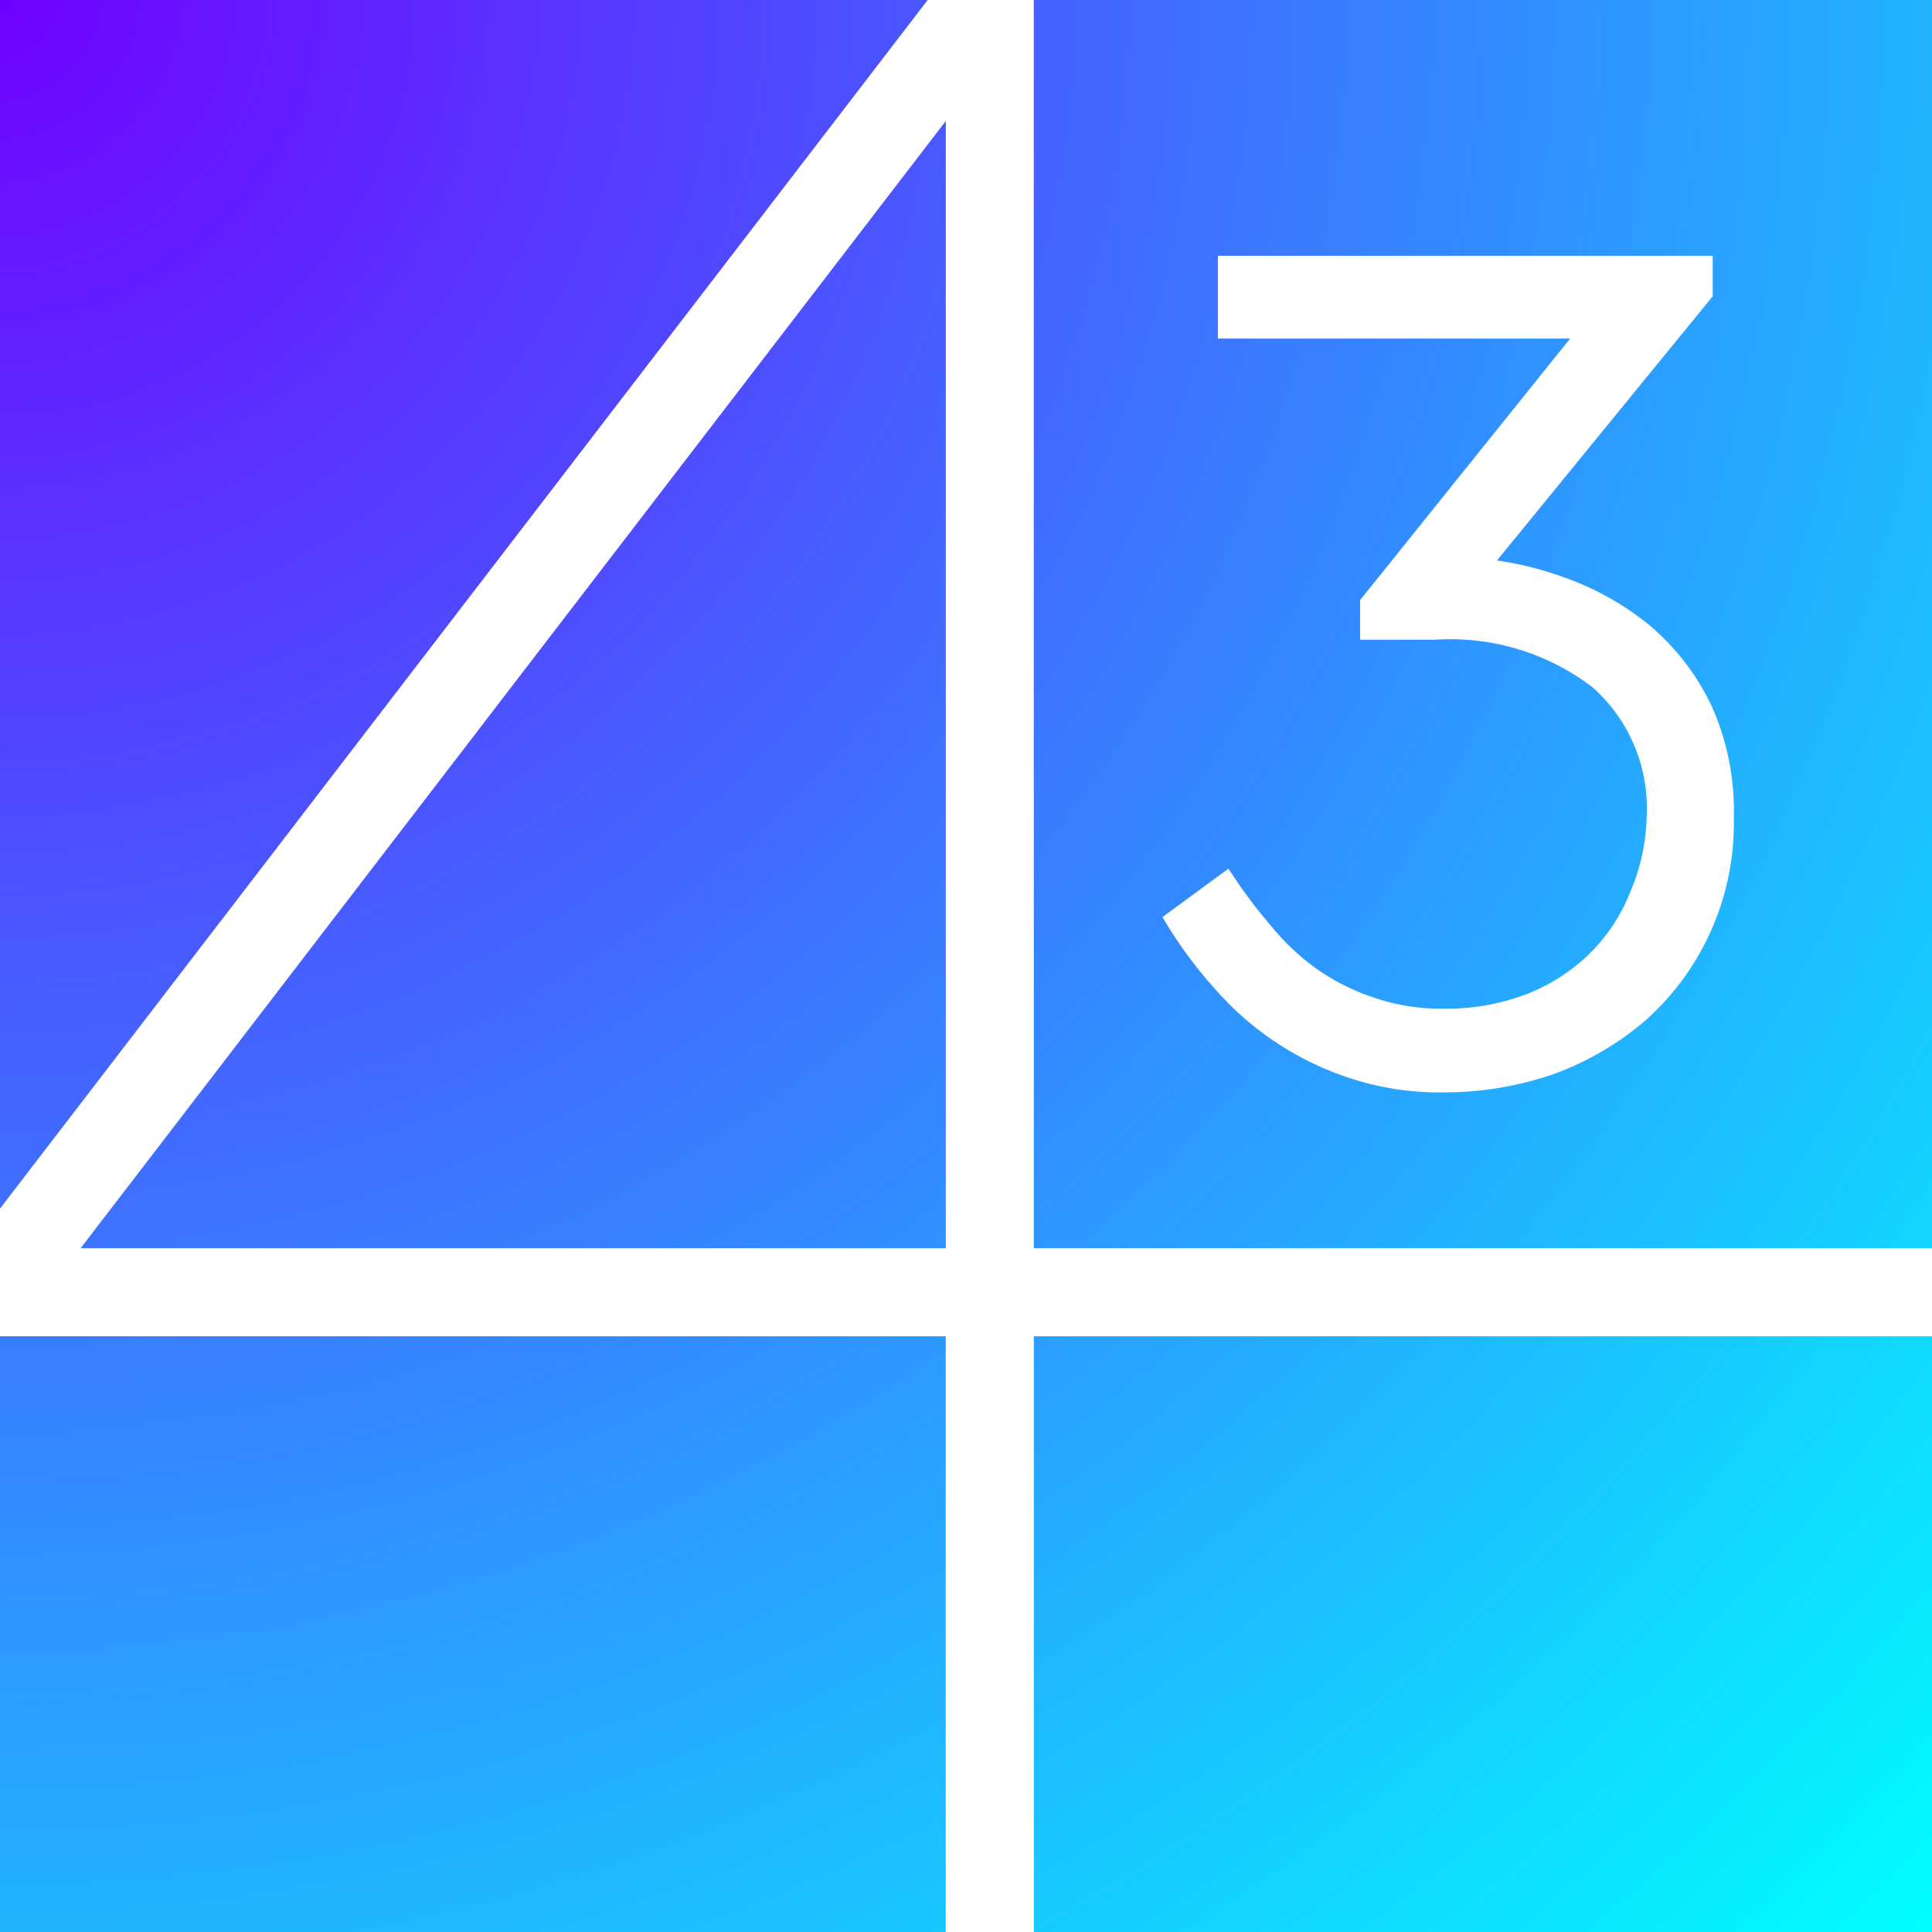
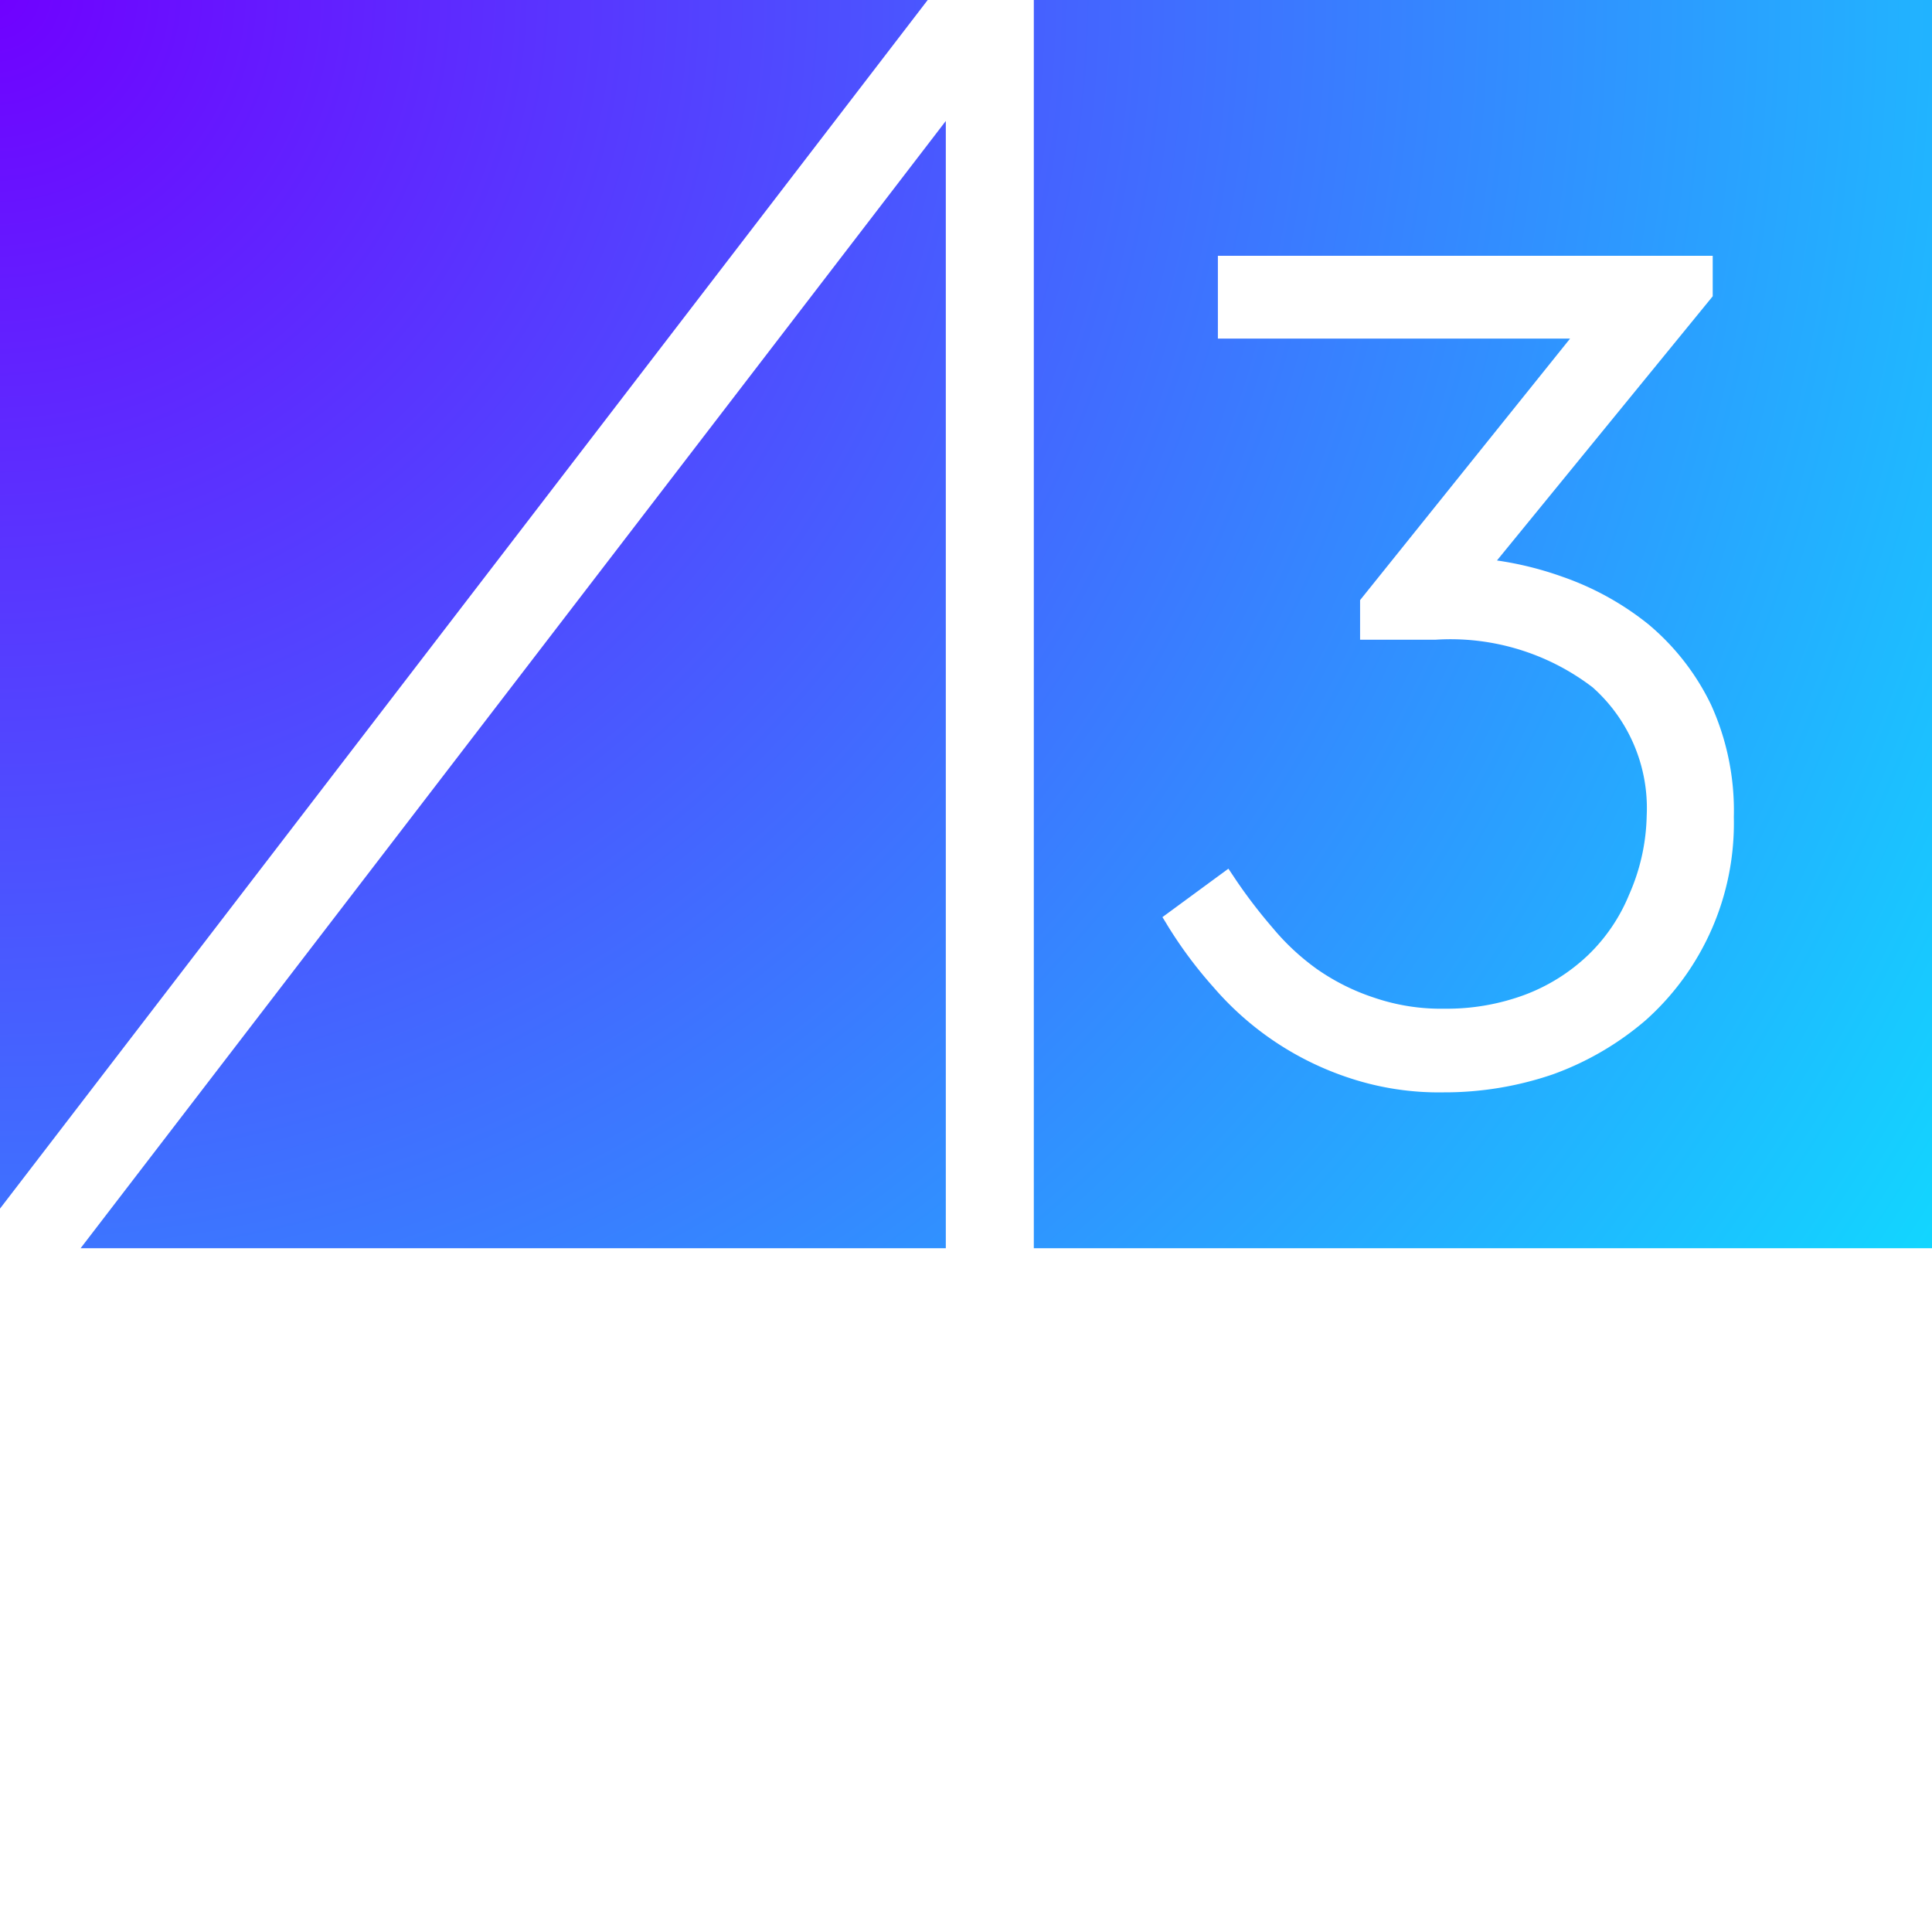
<svg xmlns="http://www.w3.org/2000/svg" width="40" height="40" viewBox="0 0 40 40" fill="none">
-   <path fill-rule="evenodd" clip-rule="evenodd" d="M19.207 0H0v25.023L19.207 0zm.373 2.507L1.669 25.843h17.913V2.507zM21.405 40V27.666H40V40H21.404zM0 40V27.666h19.58V40H0zM21.404 0v25.843h18.597V0H21.404zm2.753 19.134-.09-.146 1.366-1.003.165.247c.232.342.485.67.756.984.266.32.573.605.912.848.364.254.763.454 1.185.592.47.16.963.237 1.458.228a4.637 4.637 0 0 0 1.669-.291 3.874 3.874 0 0 0 1.303-.82c.367-.354.655-.779.848-1.25a4.228 4.228 0 0 0 .364-1.631 3.345 3.345 0 0 0-1.12-2.662 4.84 4.84 0 0 0-3.255-.985h-1.559v-.82l4.348-5.415h-7.292V5.296H35.46v.838l-4.467 5.47c.463.067.918.18 1.358.338a5.95 5.95 0 0 1 1.778.984c.544.455.985 1.02 1.294 1.66.333.731.495 1.53.474 2.333a5.468 5.468 0 0 1-1.823 4.202 6.134 6.134 0 0 1-1.923 1.122 6.919 6.919 0 0 1-2.26.373 5.889 5.889 0 0 1-1.933-.291 6.309 6.309 0 0 1-2.835-1.887 8.946 8.946 0 0 1-.967-1.304z" fill="url(#eecv8lm7ka)" />
+   <path fill-rule="evenodd" clip-rule="evenodd" d="M19.207 0H0v25.023L19.207 0zm.373 2.507L1.669 25.843h17.913V2.507zM21.405 40V27.666H40V40H21.404zV27.666h19.58V40H0zM21.404 0v25.843h18.597V0H21.404zm2.753 19.134-.09-.146 1.366-1.003.165.247c.232.342.485.67.756.984.266.32.573.605.912.848.364.254.763.454 1.185.592.47.16.963.237 1.458.228a4.637 4.637 0 0 0 1.669-.291 3.874 3.874 0 0 0 1.303-.82c.367-.354.655-.779.848-1.25a4.228 4.228 0 0 0 .364-1.631 3.345 3.345 0 0 0-1.12-2.662 4.84 4.84 0 0 0-3.255-.985h-1.559v-.82l4.348-5.415h-7.292V5.296H35.46v.838l-4.467 5.47c.463.067.918.18 1.358.338a5.95 5.95 0 0 1 1.778.984c.544.455.985 1.02 1.294 1.66.333.731.495 1.53.474 2.333a5.468 5.468 0 0 1-1.823 4.202 6.134 6.134 0 0 1-1.923 1.122 6.919 6.919 0 0 1-2.26.373 5.889 5.889 0 0 1-1.933-.291 6.309 6.309 0 0 1-2.835-1.887 8.946 8.946 0 0 1-.967-1.304z" fill="url(#eecv8lm7ka)" />
  <defs>
    <radialGradient id="eecv8lm7ka" cx="0" cy="0" r="1" gradientUnits="userSpaceOnUse" gradientTransform="rotate(44.999) scale(56.569)">
      <stop stop-color="#7000FF" />
      <stop offset="1" stop-color="#0FF" />
    </radialGradient>
  </defs>
</svg>